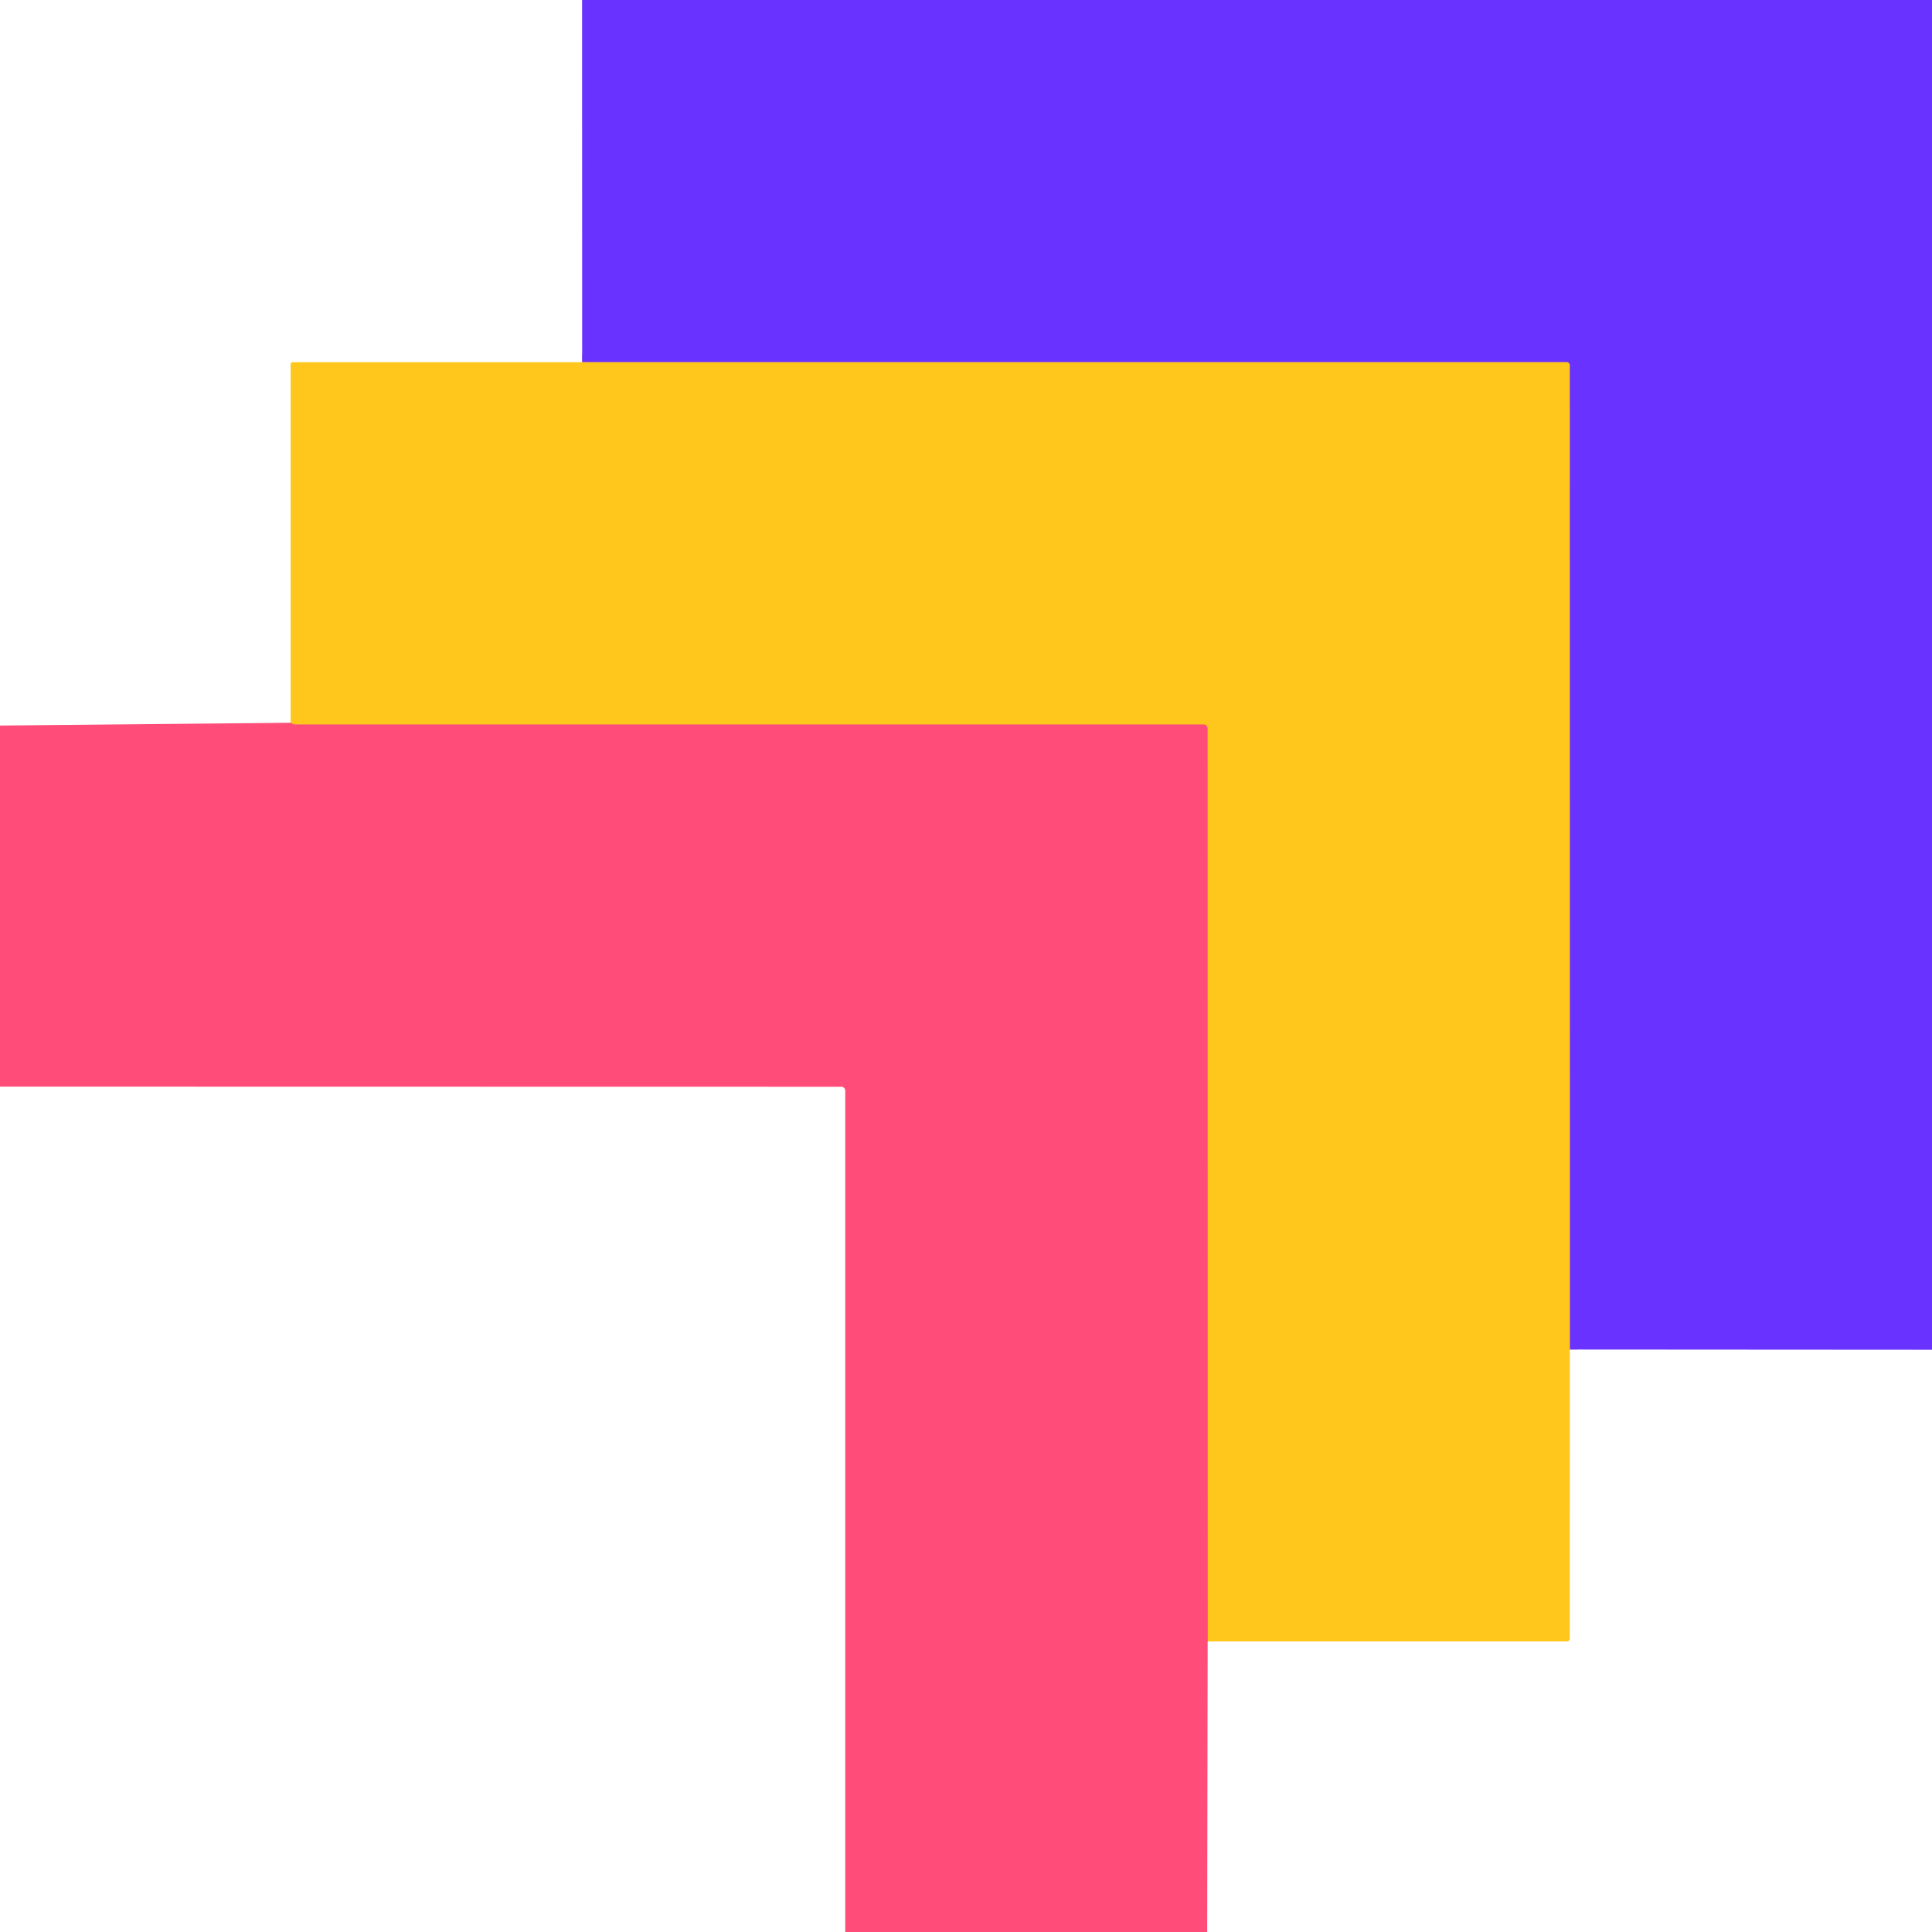
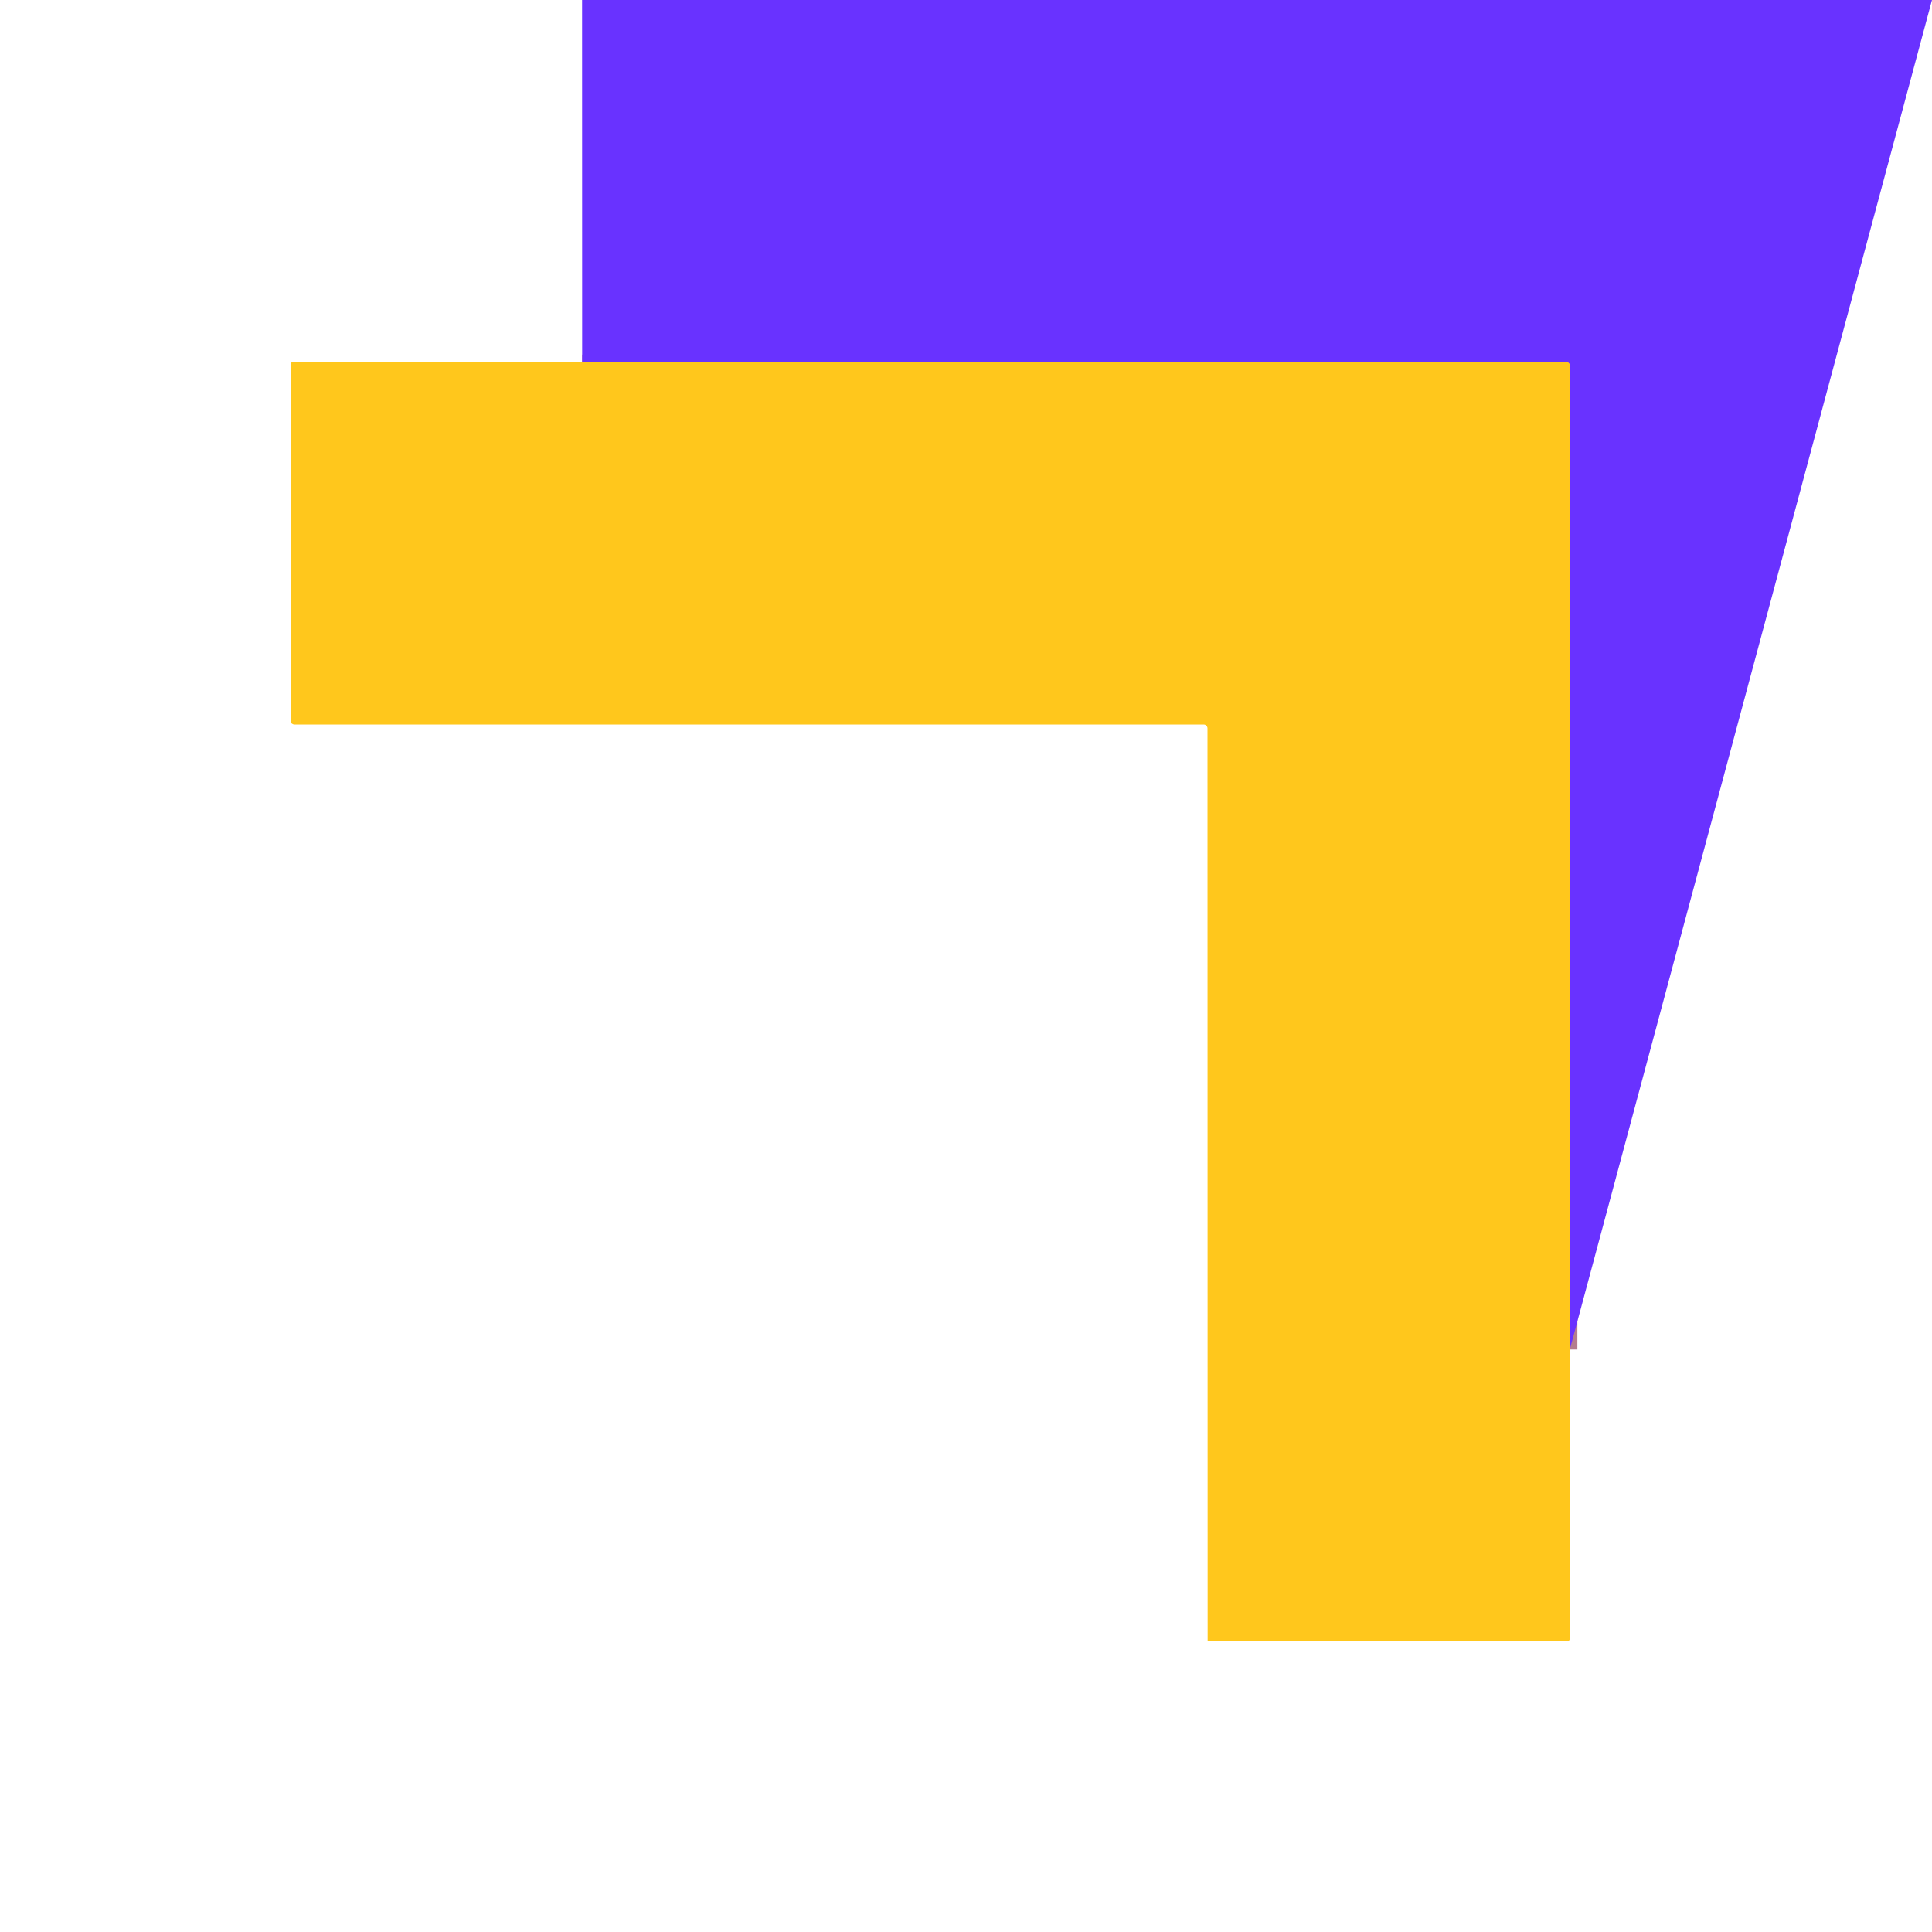
<svg xmlns="http://www.w3.org/2000/svg" version="1.1" viewBox="0.00 0.00 256.00 256.00">
  <g stroke-width="2.00" fill="none" stroke-linecap="butt">
    <path stroke="#b47d8e" vector-effect="non-scaling-stroke" d="   M 208.01 178.82   L 208.00 48.40   A 0.41 0.41 0.0 0 0 207.59 47.99   L 77.14 47.99" />
-     <path stroke="#ff8a4b" vector-effect="non-scaling-stroke" d="   M 160.02 217.50   L 160.00 96.52   A 0.52 0.52 0.0 0 0 159.48 96.00   L 39.02 96.00   Q 38.88 96.00 38.76 95.93   L 38.51 95.77" />
  </g>
-   <path fill="#6932ff" d="   M 77.13 0.00   L 256.00 0.00   L 256.00 178.85   L 208.01 178.82   L 208.00 48.40   A 0.41 0.41 0.0 0 0 207.59 47.99   L 77.14 47.99   L 77.13 0.00   Z" />
+   <path fill="#6932ff" d="   M 77.13 0.00   L 256.00 0.00   L 208.01 178.82   L 208.00 48.40   A 0.41 0.41 0.0 0 0 207.59 47.99   L 77.14 47.99   L 77.13 0.00   Z" />
  <path fill="#ffc71c" d="   M 77.14 47.99   L 207.59 47.99   A 0.41 0.41 0.0 0 1 208.00 48.40   L 208.01 178.82   L 208.00 217.08   Q 208.00 217.50 207.58 217.50   L 160.02 217.50   L 160.00 96.52   A 0.52 0.52 0.0 0 0 159.48 96.00   L 39.02 96.00   Q 38.88 96.00 38.76 95.93   L 38.51 95.77   L 38.51 48.30   Q 38.51 47.99 38.82 47.99   L 77.14 47.99   Z" />
-   <path fill="#ff4c79" d="   M 38.51 95.77   L 38.76 95.93   Q 38.88 96.00 39.02 96.00   L 159.48 96.00   A 0.52 0.52 0.0 0 1 160.00 96.52   L 160.02 217.50   L 159.96 256.00   L 112.00 256.00   L 112.00 144.52   A 0.52 0.52 0.0 0 0 111.48 144.00   L 0.00 143.98   L 0.00 96.14   L 38.51 95.77   Z" />
</svg>